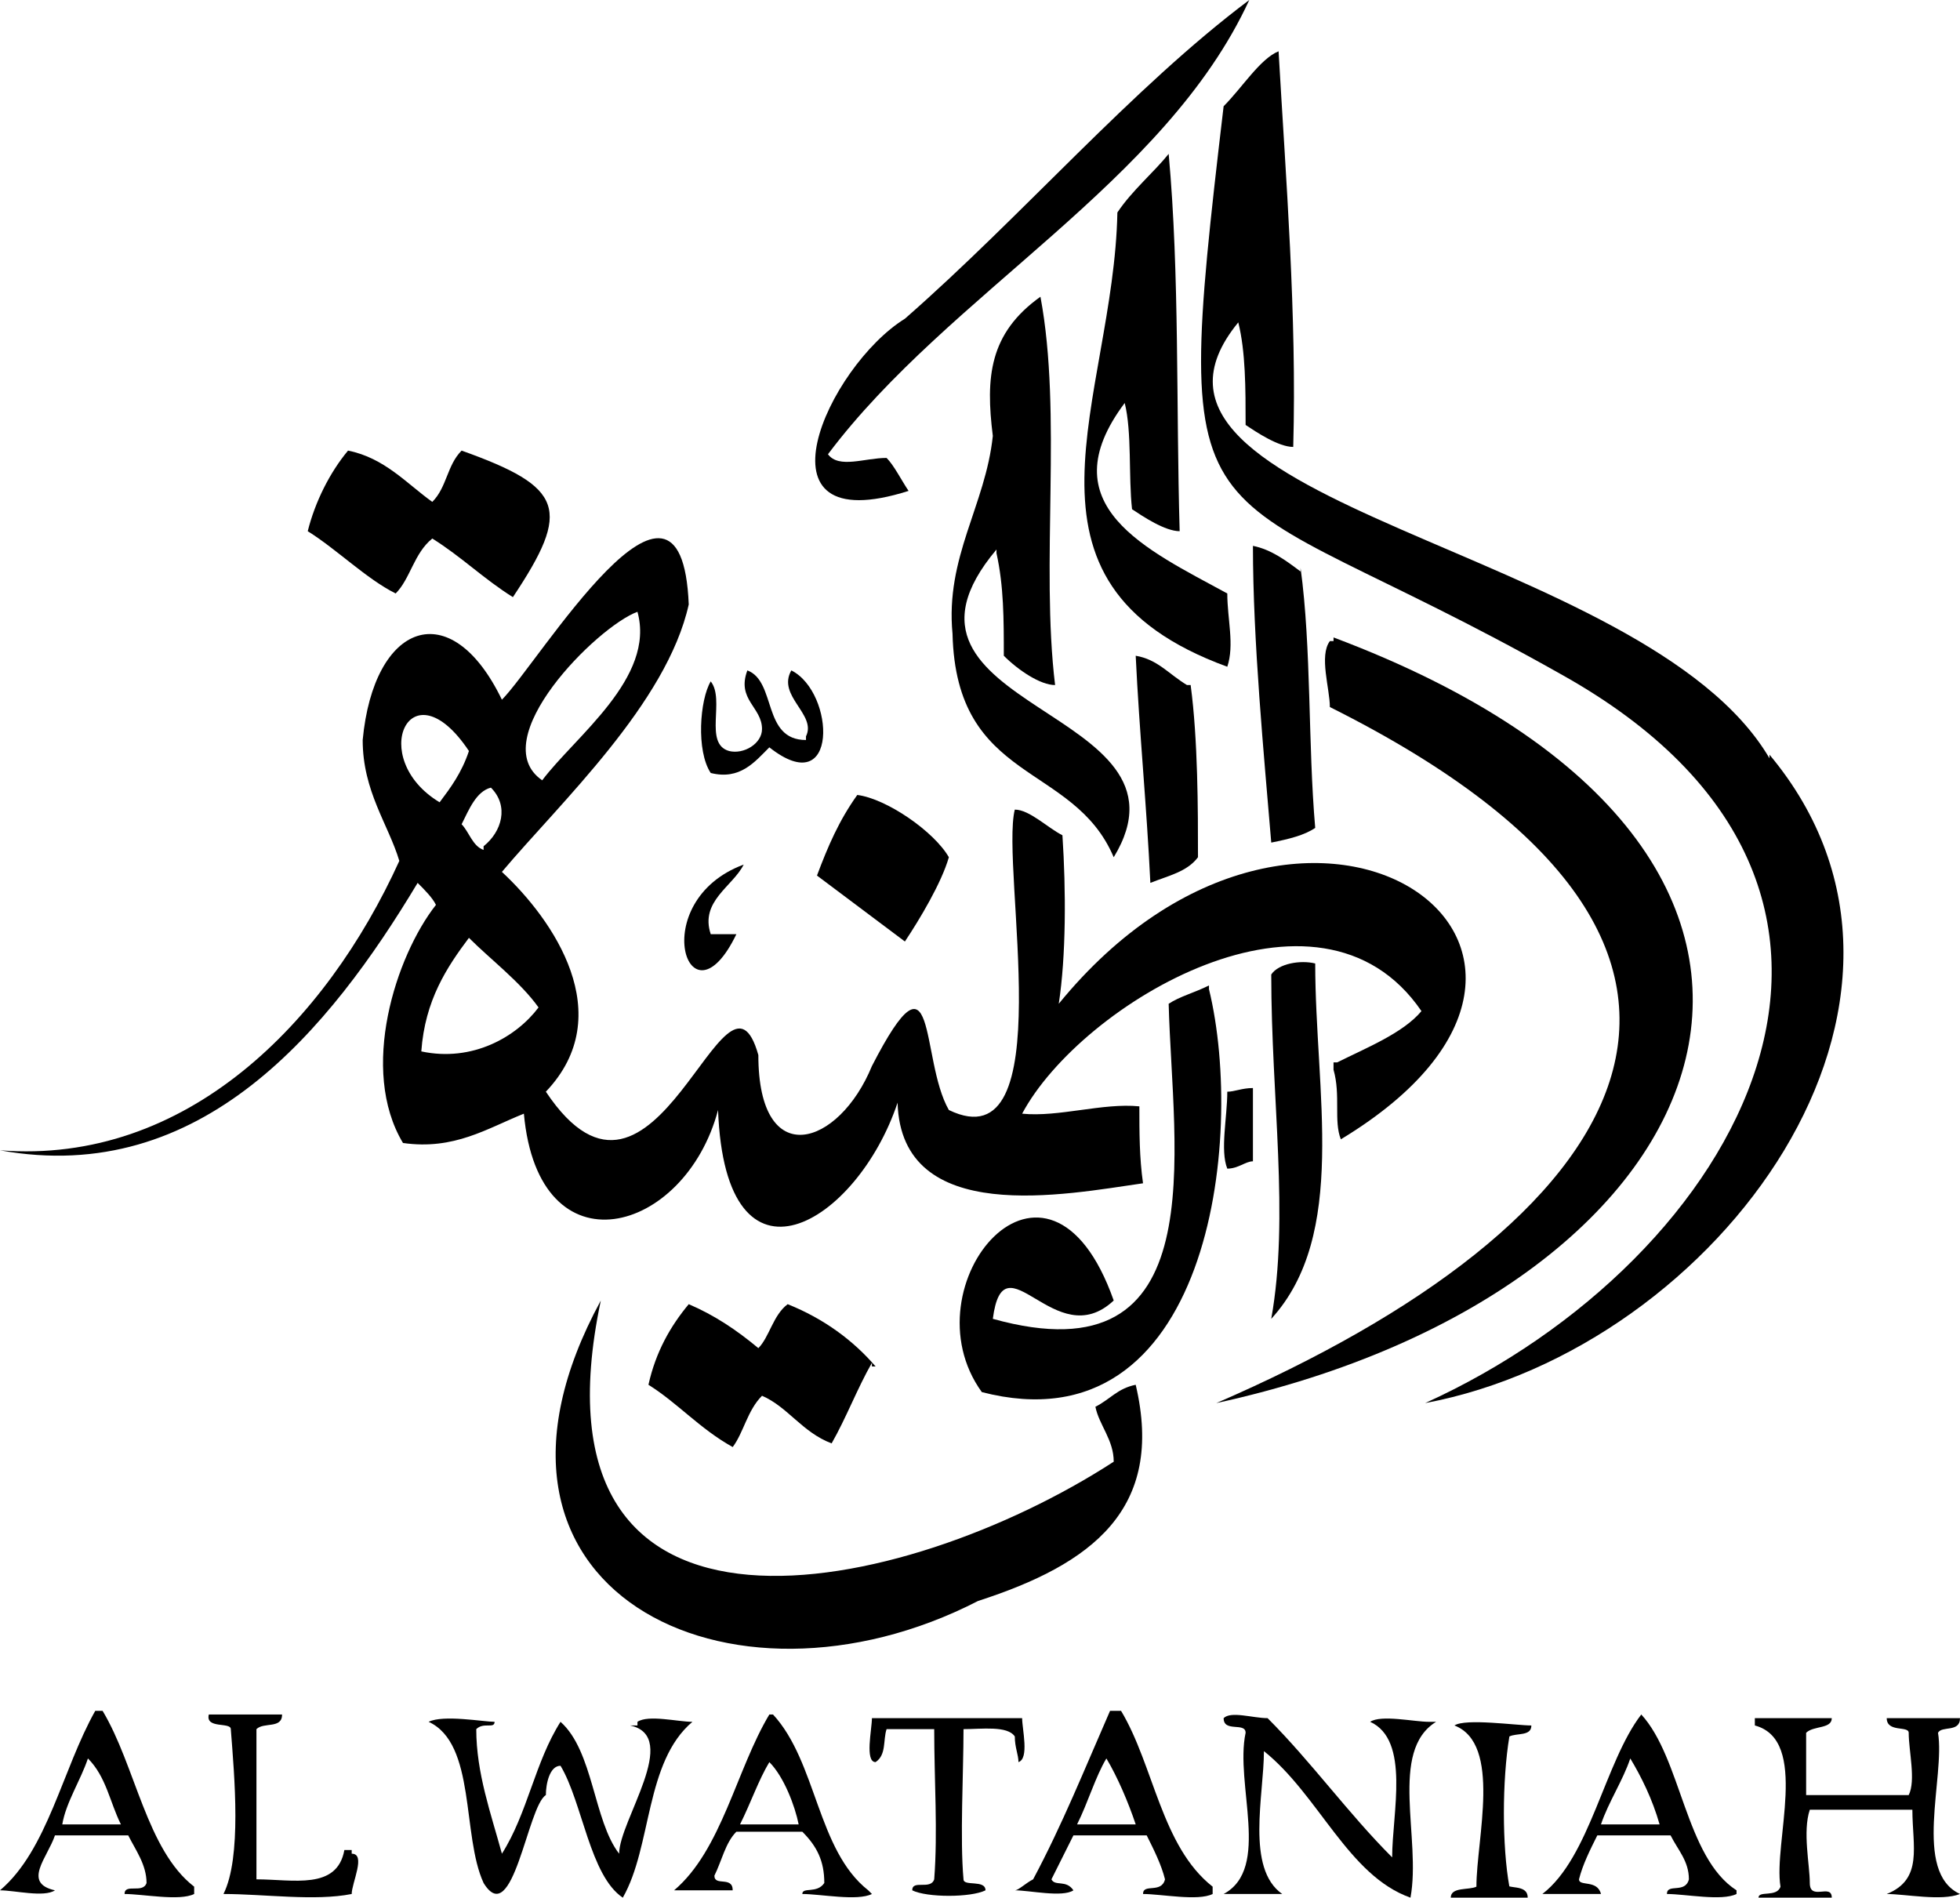
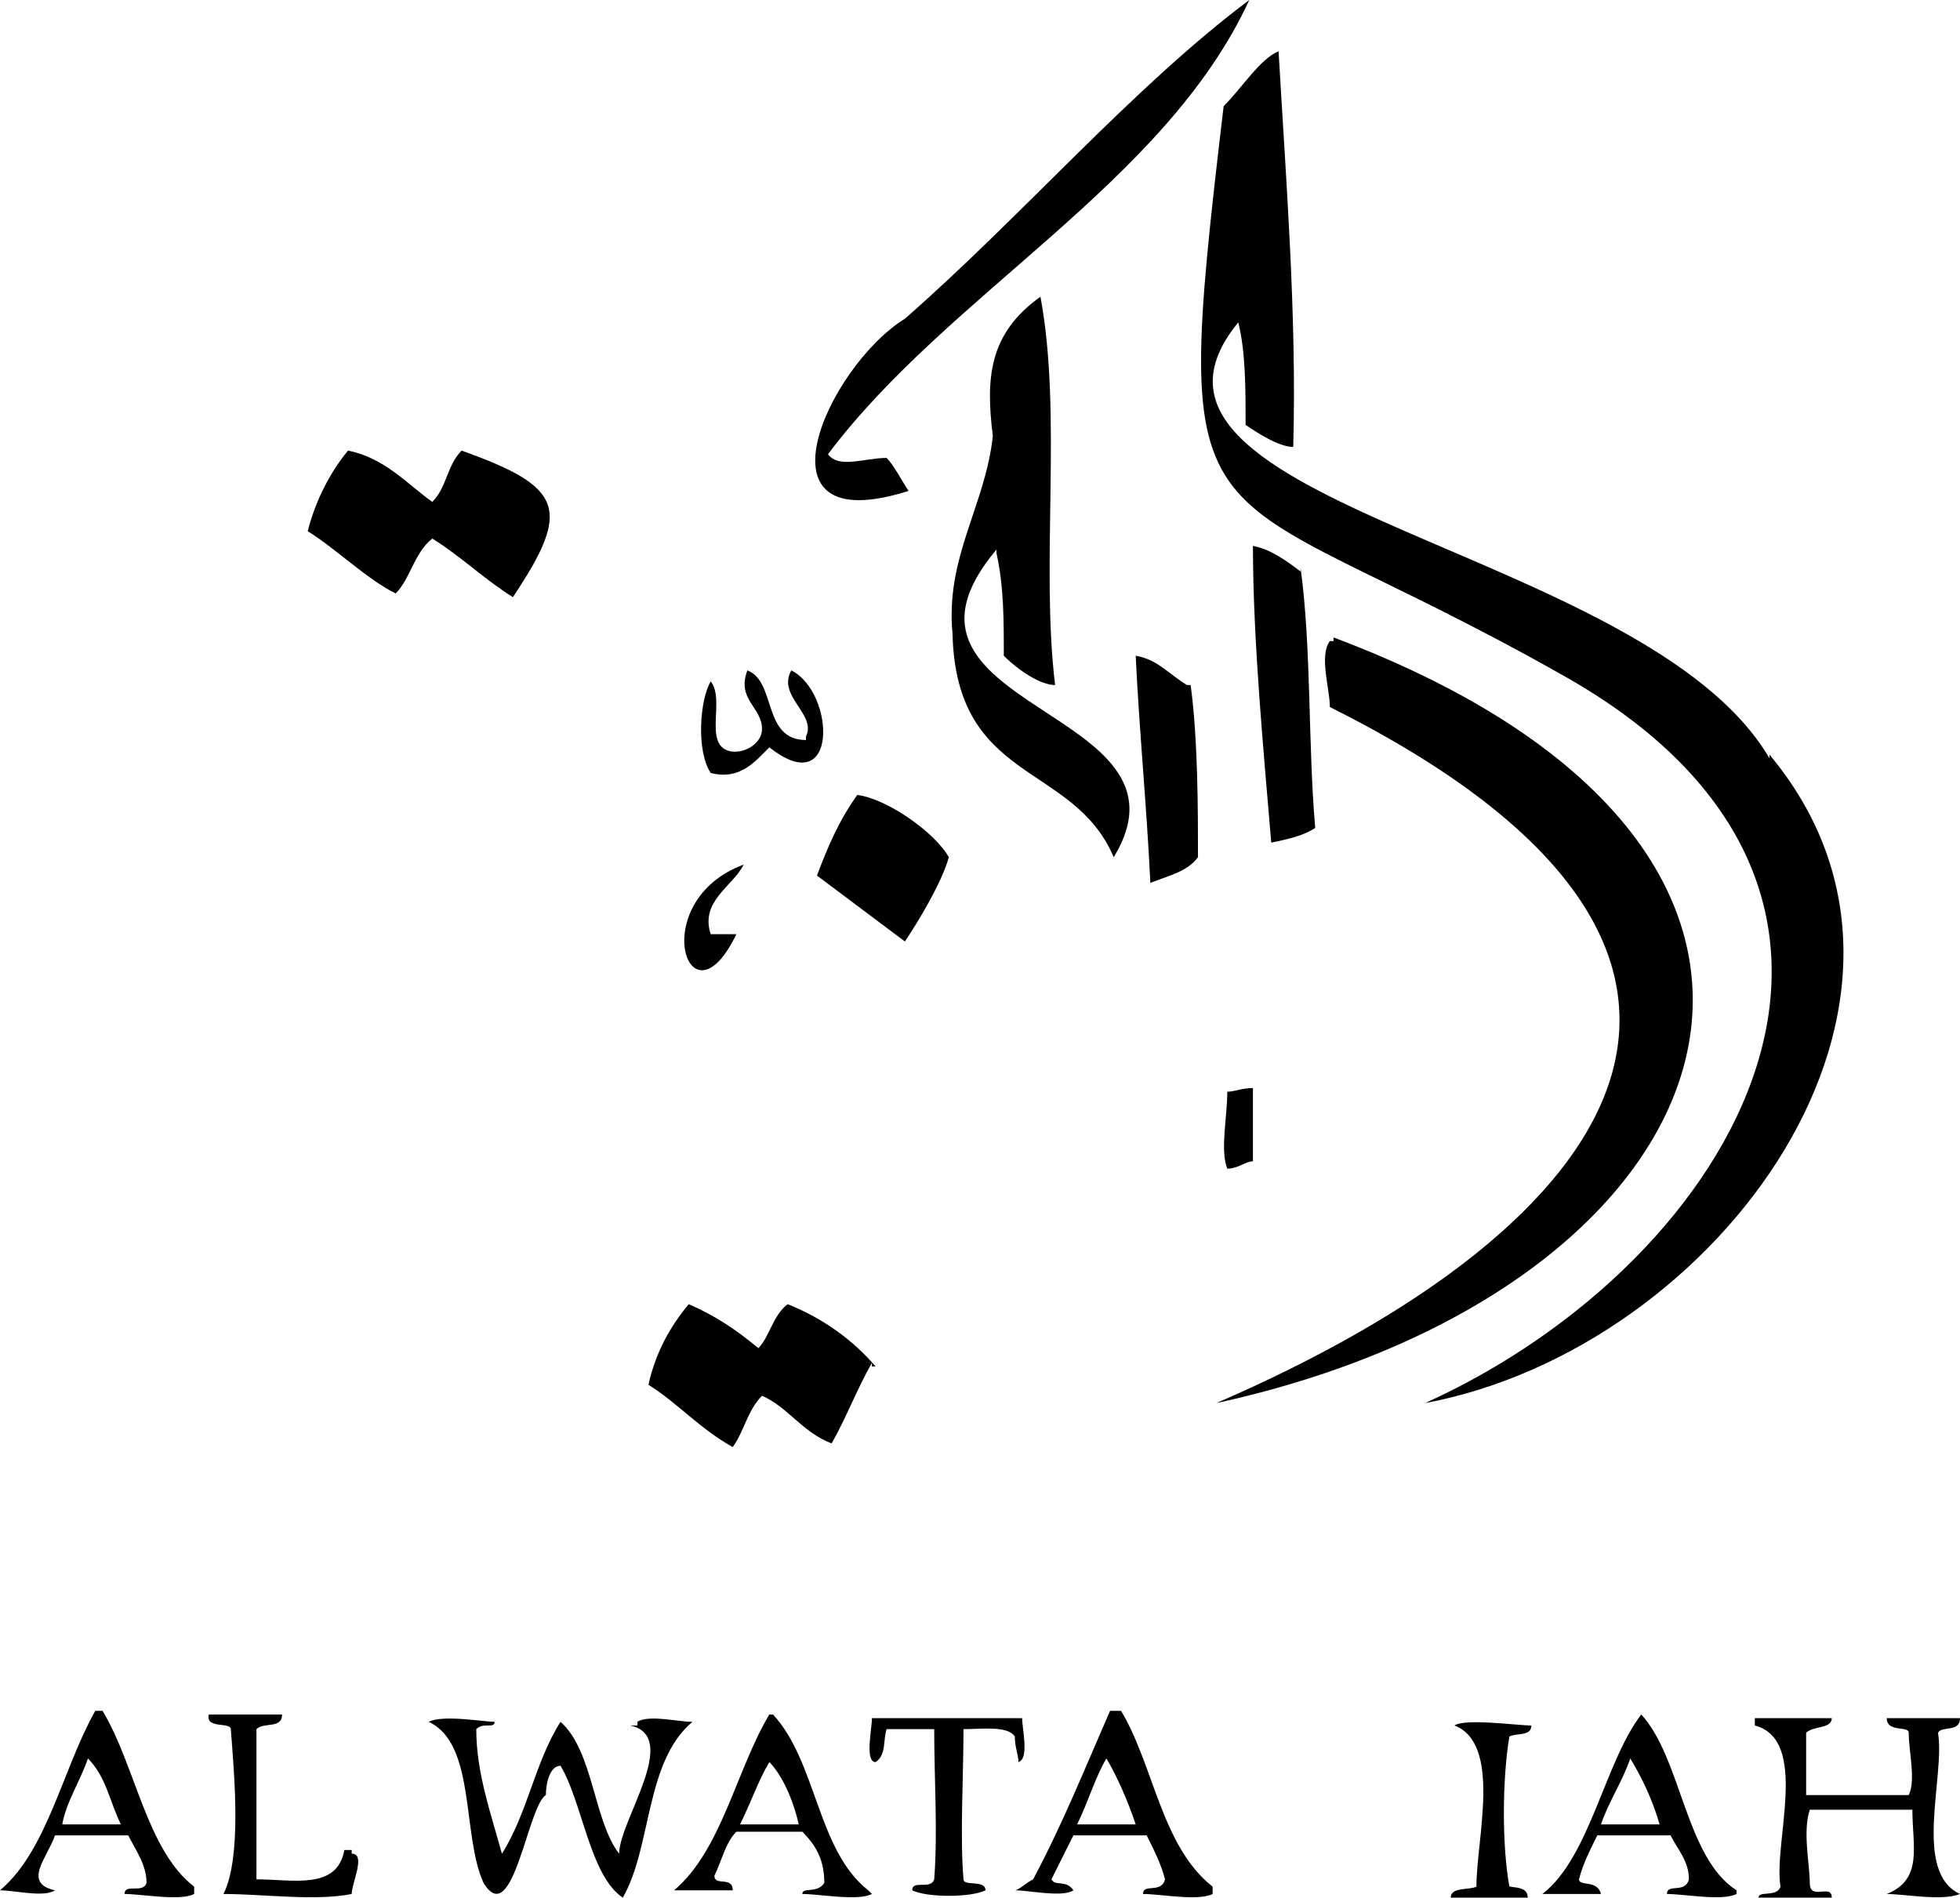
<svg xmlns="http://www.w3.org/2000/svg" id="Capa_2" version="1.1" viewBox="0 0 53.5 51.8">
  <g id="Capa_2-2">
    <g>
      <path d="M53.5,46.9c0,.4-.5.2-.6.4.2,1.2-.7,3.8.6,4.4-.5.2-1.5,0-2,0,1-.4.7-1.3.7-2.3-.8,0-1.9,0-2.8,0-.2.6,0,1.5,0,2s.6,0,.6.4h-2c0-.2.5,0,.6-.3-.2-1.2.8-4-.7-4.4v-.2c.6,0,1.6,0,2.1,0,0,.3-.5.2-.7.4,0,.5,0,1.1,0,1.7h2.8c.2-.4,0-1.2,0-1.7,0-.2-.6,0-.6-.4.4,0,1.6,0,2.1,0h0Z" />
      <path d="M48.3,20.6c5.6,6.7-1.4,16.2-9.4,17.7,8.6-3.9,14.3-14,3.7-19.9-10.1-5.7-10.7-2.8-9.2-15.5.5-.5,1-1.3,1.5-1.5.2,3.5.5,7.2.4,10.8-.4,0-1-.4-1.3-.6,0-1,0-2-.2-2.8-4.1,5,11.1,6.1,14.5,11.9h0Z" />
      <path d="M47.4,51.7c-.4.2-1.4,0-1.9,0,0-.3.5,0,.6-.4,0-.5-.3-.8-.5-1.2h-2c-.2.4-.4.8-.5,1.2,0,.2.5,0,.6.4h-1.6c1.3-1,1.7-3.6,2.7-4.9,1.1,1.2,1.2,3.9,2.6,4.8h0ZM45.3,49.8c-.2-.7-.5-1.3-.8-1.8-.2.6-.6,1.2-.8,1.8h1.6Z" />
      <path d="M36.4,17.4c15.7,5.9,11,17.8-3.2,20.9,11.1-4.8,16.5-12.3,3.1-19,0-.5-.3-1.4,0-1.8h.1Z" />
      <path d="M41.1,51.4c0,.2.6,0,.6.4h-2.1c0-.3.5-.2.7-.3,0-1.3.7-3.9-.6-4.4.3-.2,1.7,0,2.1,0,0,.3-.4.2-.6.3-.2,1.2-.2,3,0,4.1h-.1Z" />
-       <path d="M39.2,47c-1.3.8-.4,3.2-.7,4.8-1.7-.6-2.5-2.8-4-4,0,1.2-.5,3.2.5,3.9h-1.6c1.3-.7.3-3,.6-4.4,0-.3-.6,0-.6-.4.2-.2.8,0,1.2,0,1.2,1.2,2.2,2.6,3.4,3.8,0-1.2.5-3.2-.6-3.7.3-.2,1.2,0,1.6,0h.2Z" />
-       <path d="M36.5,29c.8-.4,1.8-.8,2.3-1.4-2.8-4.1-9.3-.2-10.9,2.8,1,.1,2.2-.3,3.2-.2,0,.7,0,1.4.1,2.1-2.1.3-6.6,1.2-6.7-2.2-1.1,3.3-4.7,5.5-4.9.2-.9,3.4-4.9,4.5-5.3.1-1,.4-1.9,1-3.3.8-1.2-2-.2-5.1.9-6.5-.1-.2-.3-.4-.5-.6-2.4,4-5.9,8.3-11.4,7.3,5.1.4,8.9-3.5,10.9-7.9-.3-1-1-1.9-1-3.3.3-3.2,2.4-4,3.8-1.1,1-1,4.9-7.5,5.1-2.6-.6,2.7-3.5,5.4-5.1,7.3,1.4,1.3,3.2,3.9,1.2,6,3,4.5,4.9-4.2,5.8-1,0,3.2,2.2,2.5,3.1.3,1.8-3.5,1.3-.2,2.1,1.2,3.1,1.5,1.4-6.6,1.8-8.2.4,0,.9.5,1.3.7.1,1.5.1,3.3-.1,4.6,6.7-8.2,16.3-1.5,7.7,3.7-.2-.5,0-1.2-.2-1.9h0v-.2ZM14.8,21.3c.9-1.2,3.1-2.8,2.6-4.6-1.1.4-4.2,3.5-2.6,4.6ZM14.7,27.5c-.5-.7-1.3-1.3-1.9-1.9-.6.8-1.2,1.7-1.3,3.1,1.4.3,2.6-.4,3.2-1.2h0ZM13.2,23.1c.5-.4.7-1.1.2-1.6-.4.1-.6.6-.8,1,.2.2.3.6.6.7h0ZM12,21.9c.3-.4.6-.8.8-1.4-1.6-2.4-2.8.2-.8,1.4Z" />
-       <path d="M35.9,26.3c0,3.5.9,7.4-1.2,9.7.5-2.8,0-6,0-9.4.2-.3.8-.4,1.2-.3Z" />
      <path d="M35.5,15.5c.3,2.2.2,4.8.4,7.1-.3.2-.7.3-1.2.4-.2-2.4-.5-5.5-.5-8.1.5.1.9.4,1.3.7h0Z" />
      <path d="M34.2,29.7c0,.6,0,1.3,0,2-.2,0-.4.2-.7.2-.2-.5,0-1.4,0-2.1.2,0,.4-.1.7-.1Z" />
-       <path d="M33.5,16.2c0,.7.2,1.4,0,2-6.3-2.3-3.1-7.3-3-12.4.4-.6,1-1.1,1.4-1.6.3,3.3.2,6.9.3,10.3-.4,0-1-.4-1.3-.6-.1-.9,0-2.1-.2-2.9-2.1,2.8.6,4,2.8,5.2h0Z" />
-       <path d="M33,27c1,4.1,0,12.6-6.2,11-2.1-2.9,1.8-7.6,3.6-2.5-1.6,1.5-3-1.8-3.3.5,6.1,1.7,4.9-4.6,4.8-8.6.3-.2.7-.3,1.1-.5h0Z" />
+       <path d="M33.5,16.2h0Z" />
      <path d="M32.5,18.7c.2,1.5.2,3.4.2,4.7-.3.4-.8.5-1.3.7-.1-2.1-.3-4.1-.4-6.2.6.1.9.5,1.4.8h0Z" />
      <path d="M33.1,51.7c-.4.2-1.4,0-1.9,0,0-.3.5,0,.6-.4-.1-.4-.3-.8-.5-1.2h-2l-.6,1.2c.1.2.4,0,.6.3-.3.2-1.2,0-1.6,0,.1,0,.3-.2.5-.3.8-1.5,1.4-3,2.1-4.6h.3c.9,1.5,1.1,3.7,2.5,4.8v.2ZM31,49.8c-.2-.6-.5-1.3-.8-1.8-.3.5-.5,1.2-.8,1.8h1.6,0Z" />
-       <path d="M31,37.8c.8,3.4-1.2,4.9-4.3,5.9-6.8,3.5-14.6-.3-10.3-8.2h0c-2.2,10.4,8.3,8.1,14,4.4,0-.6-.4-1-.5-1.5.4-.2.6-.5,1.1-.6Z" />
      <path d="M27.2,15c-3.7,4.4,5.7,4.3,3.2,8.4-1.1-2.6-4.3-2-4.4-6.1-.2-2.1.9-3.5,1.1-5.4-.2-1.6-.1-2.8,1.3-3.8h0c.6,3.2,0,7.3.4,10.6-.4,0-1-.4-1.4-.8,0-1,0-1.9-.2-2.8h0Z" />
      <path d="M24.7,8.7c3.2-2.8,6.2-6.3,9.4-8.7-2.3,5-8.2,8-11.5,12.4.3.4,1,.1,1.6.1.2.2.4.6.6.9-4.4,1.4-2.2-3.4-.1-4.7h0Z" />
      <path d="M27.9,46.9c0,.3.2,1.1-.1,1.2,0-.2-.1-.4-.1-.7-.2-.3-.9-.2-1.4-.2,0,1.2-.1,3,0,4.1,0,.2.6,0,.6.3-.4.2-1.6.2-2,0,0-.3.5,0,.6-.3.1-1.3,0-2.7,0-4.1-.4,0-.9,0-1.3,0-.1.3,0,.7-.3.9-.3,0-.1-.9-.1-1.2,0,0,4.1,0,4.1,0Z" />
      <path d="M25.9,23.4c-.2.7-.8,1.7-1.2,2.3-.8-.6-1.6-1.2-2.4-1.8.3-.8.6-1.5,1.1-2.2.8.1,2.1,1,2.5,1.7Z" />
      <path d="M23.8,37.2c-.4.7-.7,1.5-1.1,2.2-.8-.3-1.2-1-1.9-1.3-.4.4-.5,1-.8,1.4-.9-.5-1.5-1.2-2.3-1.7.2-.9.6-1.6,1.1-2.2.7.3,1.3.7,1.9,1.2.3-.3.4-.9.8-1.2,1,.4,1.8,1,2.4,1.7h-.1Z" />
      <path d="M23.8,51.7c-.4.2-1.4,0-1.9,0,0-.2.4,0,.6-.3,0-.6-.2-1-.6-1.4h-1.8c-.3.3-.4.8-.6,1.2,0,.3.5,0,.5.4h-1.6c1.3-1.1,1.7-3.3,2.6-4.8h.1c1.2,1.3,1.2,3.7,2.6,4.8h0ZM21.8,49.8c-.1-.5-.4-1.3-.8-1.7-.3.5-.5,1.1-.8,1.7h1.6,0Z" />
      <path d="M22,20.1c.3-.6-.8-1.1-.4-1.8,1.2.6,1.3,3.6-.6,2.1-.4.4-.8.9-1.6.7-.4-.6-.3-2,0-2.5.4.5-.2,1.7.5,1.9.4.1.9-.2.9-.6,0-.6-.7-.8-.4-1.6.8.3.4,1.9,1.6,1.9h0Z" />
      <path d="M19.5,25.5h.6c-1.3,2.7-2.5-.9.2-1.9-.3.6-1.2,1-.9,1.9h0Z" />
      <path d="M17.4,47c.3-.2,1.1,0,1.5,0-1.3,1.1-1.1,3.4-1.9,4.8-.9-.6-1.1-2.6-1.7-3.6-.3,0-.4.5-.4.8-.5.3-.9,3.7-1.7,2.4-.6-1.3-.2-3.8-1.5-4.4.4-.2,1.5,0,1.8,0,0,.2-.3,0-.5.2,0,1.2.4,2.3.7,3.4.7-1.1.9-2.5,1.6-3.6.9.8.9,2.7,1.6,3.6,0-.9,1.7-3.2.3-3.5h.2Z" />
      <path d="M12.6,12.3c2.8,1,3,1.6,1.4,4-.8-.5-1.4-1.1-2.2-1.6-.5.4-.6,1.1-1,1.5-.8-.4-1.6-1.2-2.4-1.7.2-.8.6-1.6,1.1-2.2,1,.2,1.6.9,2.3,1.4.4-.4.4-1,.8-1.4Z" />
      <path d="M9.6,50.6c.4,0,0,.8,0,1.1-1,.2-2.4,0-3.5,0,.5-1,.3-3.2.2-4.5,0-.2-.7,0-.6-.4h2c0,.4-.5.2-.7.4v4.1c1,0,2.2.3,2.4-.8h.2Z" />
      <path d="M5.3,51.7c-.4.2-1.4,0-1.9,0,0-.3.5,0,.6-.3,0-.5-.3-.9-.5-1.3H1.5c-.2.6-.9,1.3,0,1.5-.3.2-1.1,0-1.5,0,1.3-1.1,1.7-3.3,2.6-4.9h.2c.9,1.5,1.2,3.8,2.5,4.8v.2ZM3.3,49.8c-.3-.6-.4-1.3-.9-1.8-.2.6-.6,1.2-.7,1.8h1.6Z" />
    </g>
  </g>
</svg>